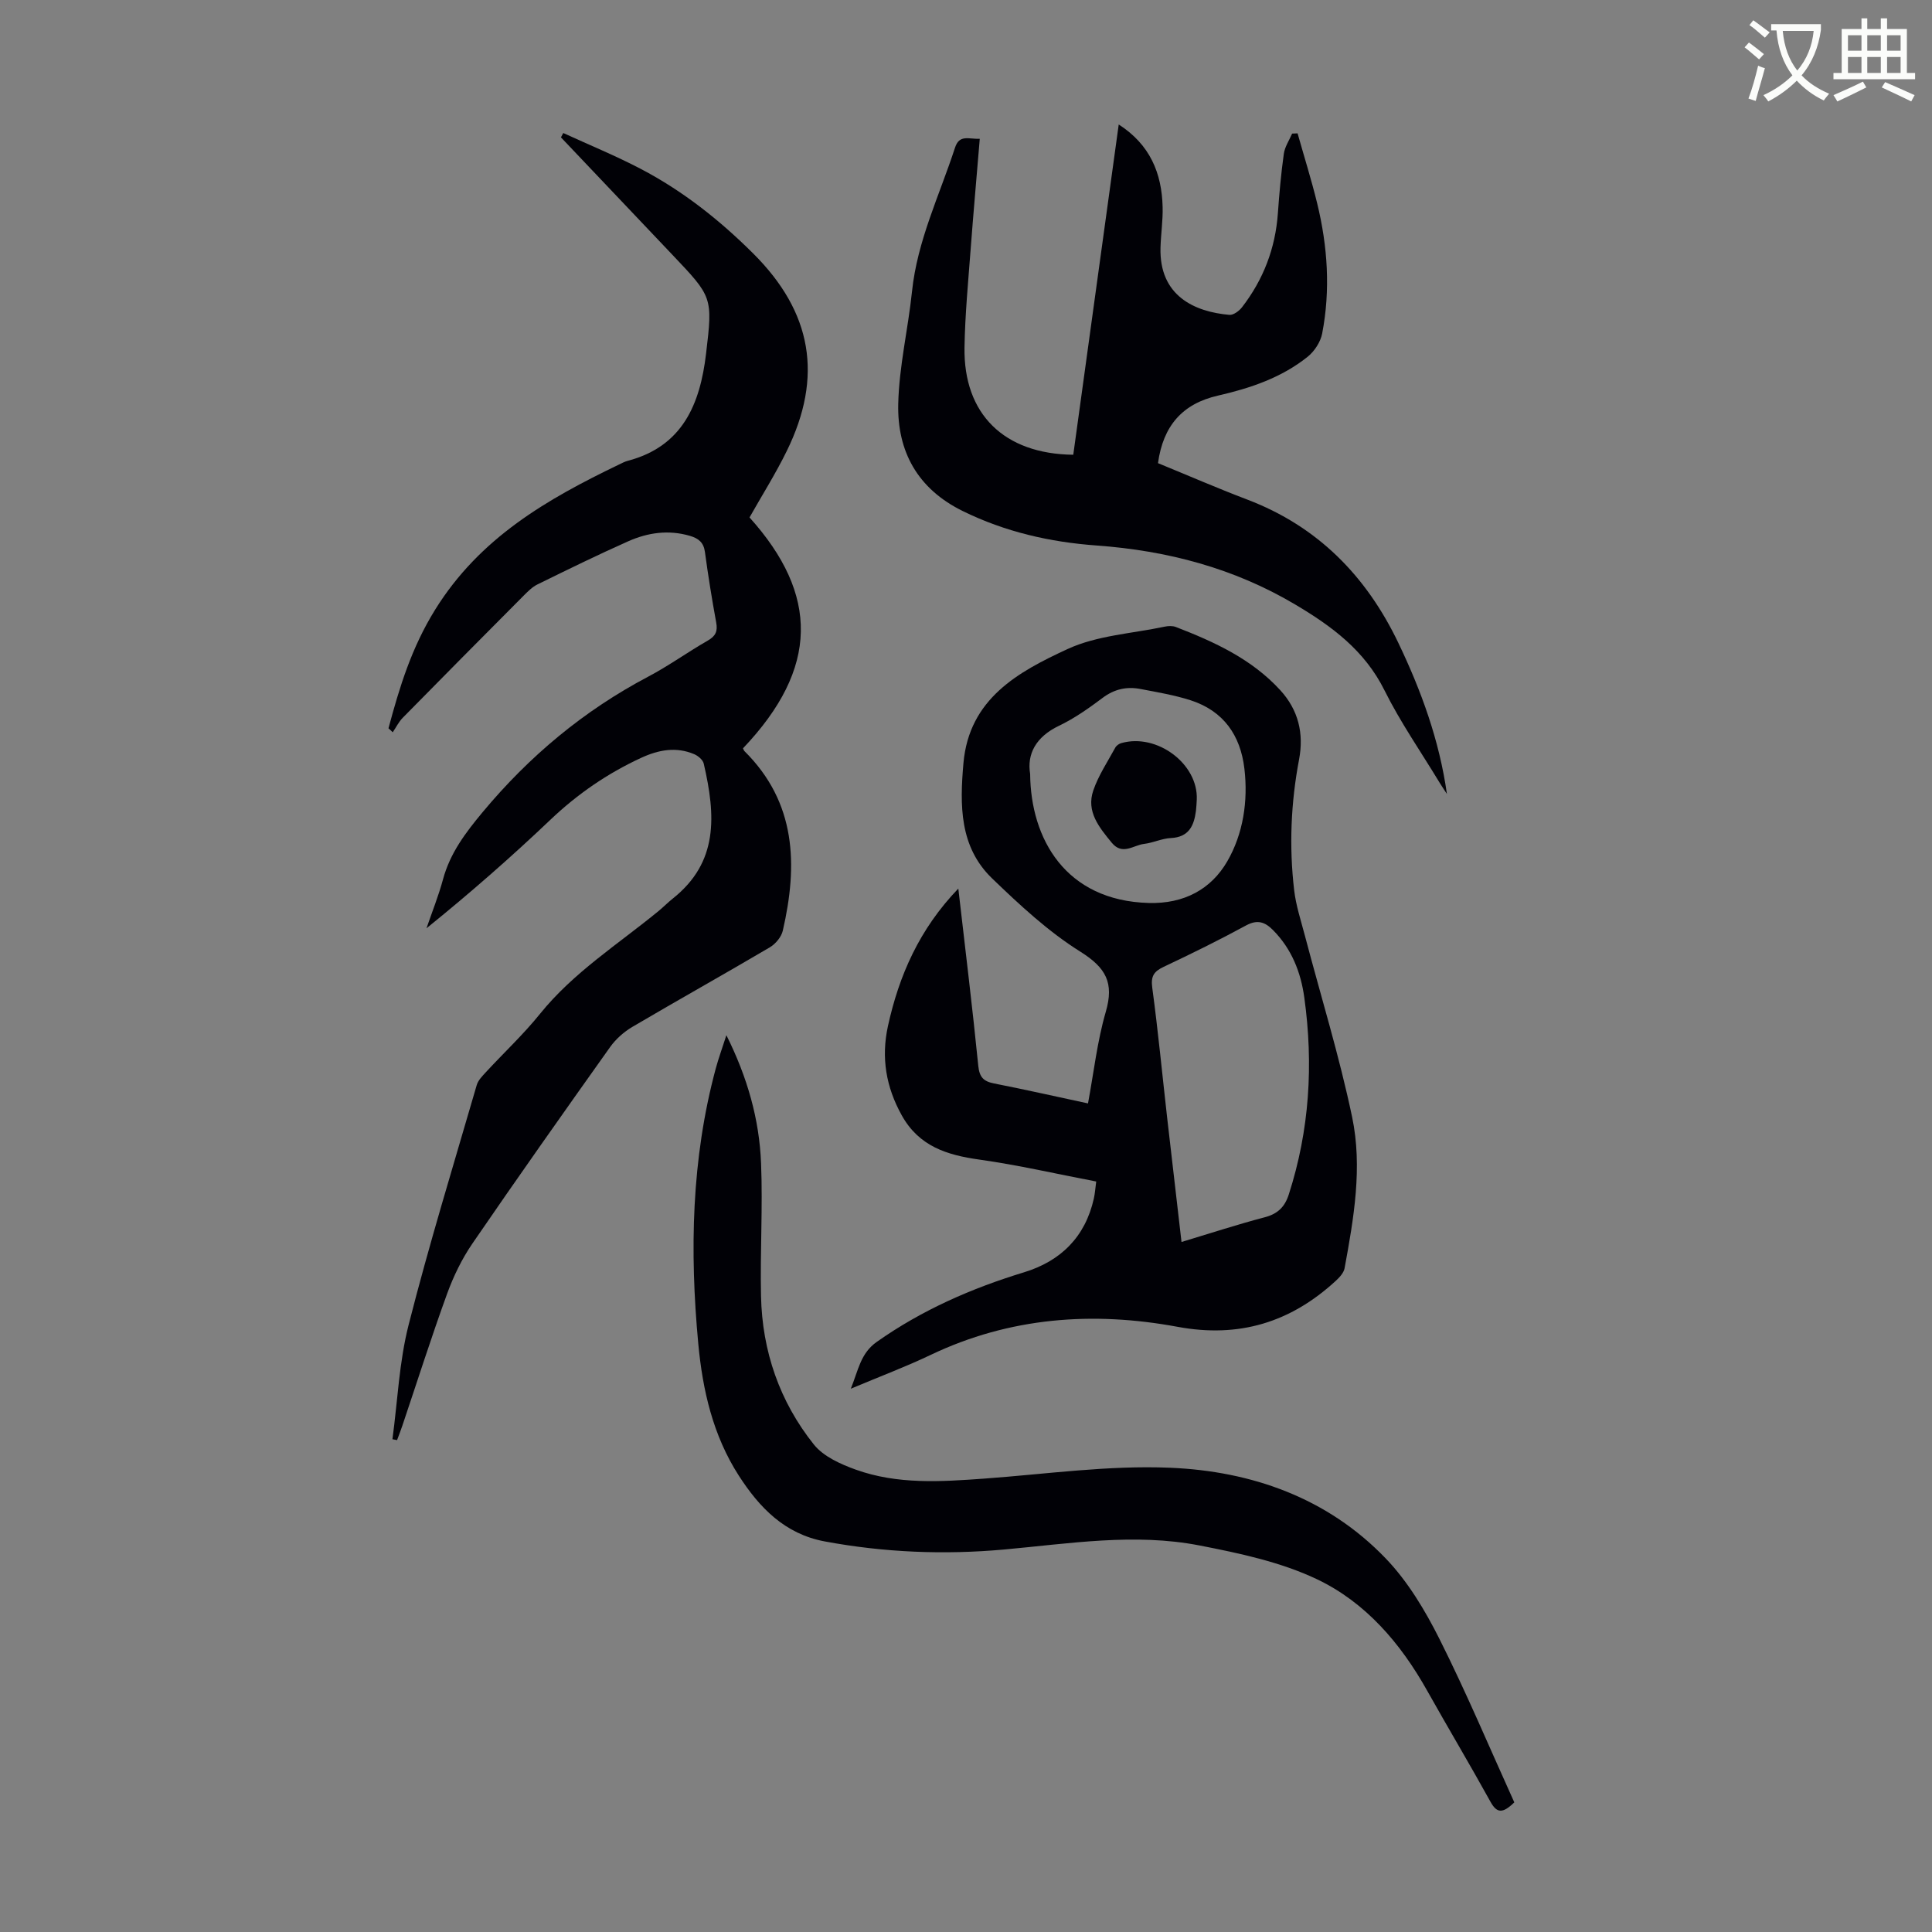
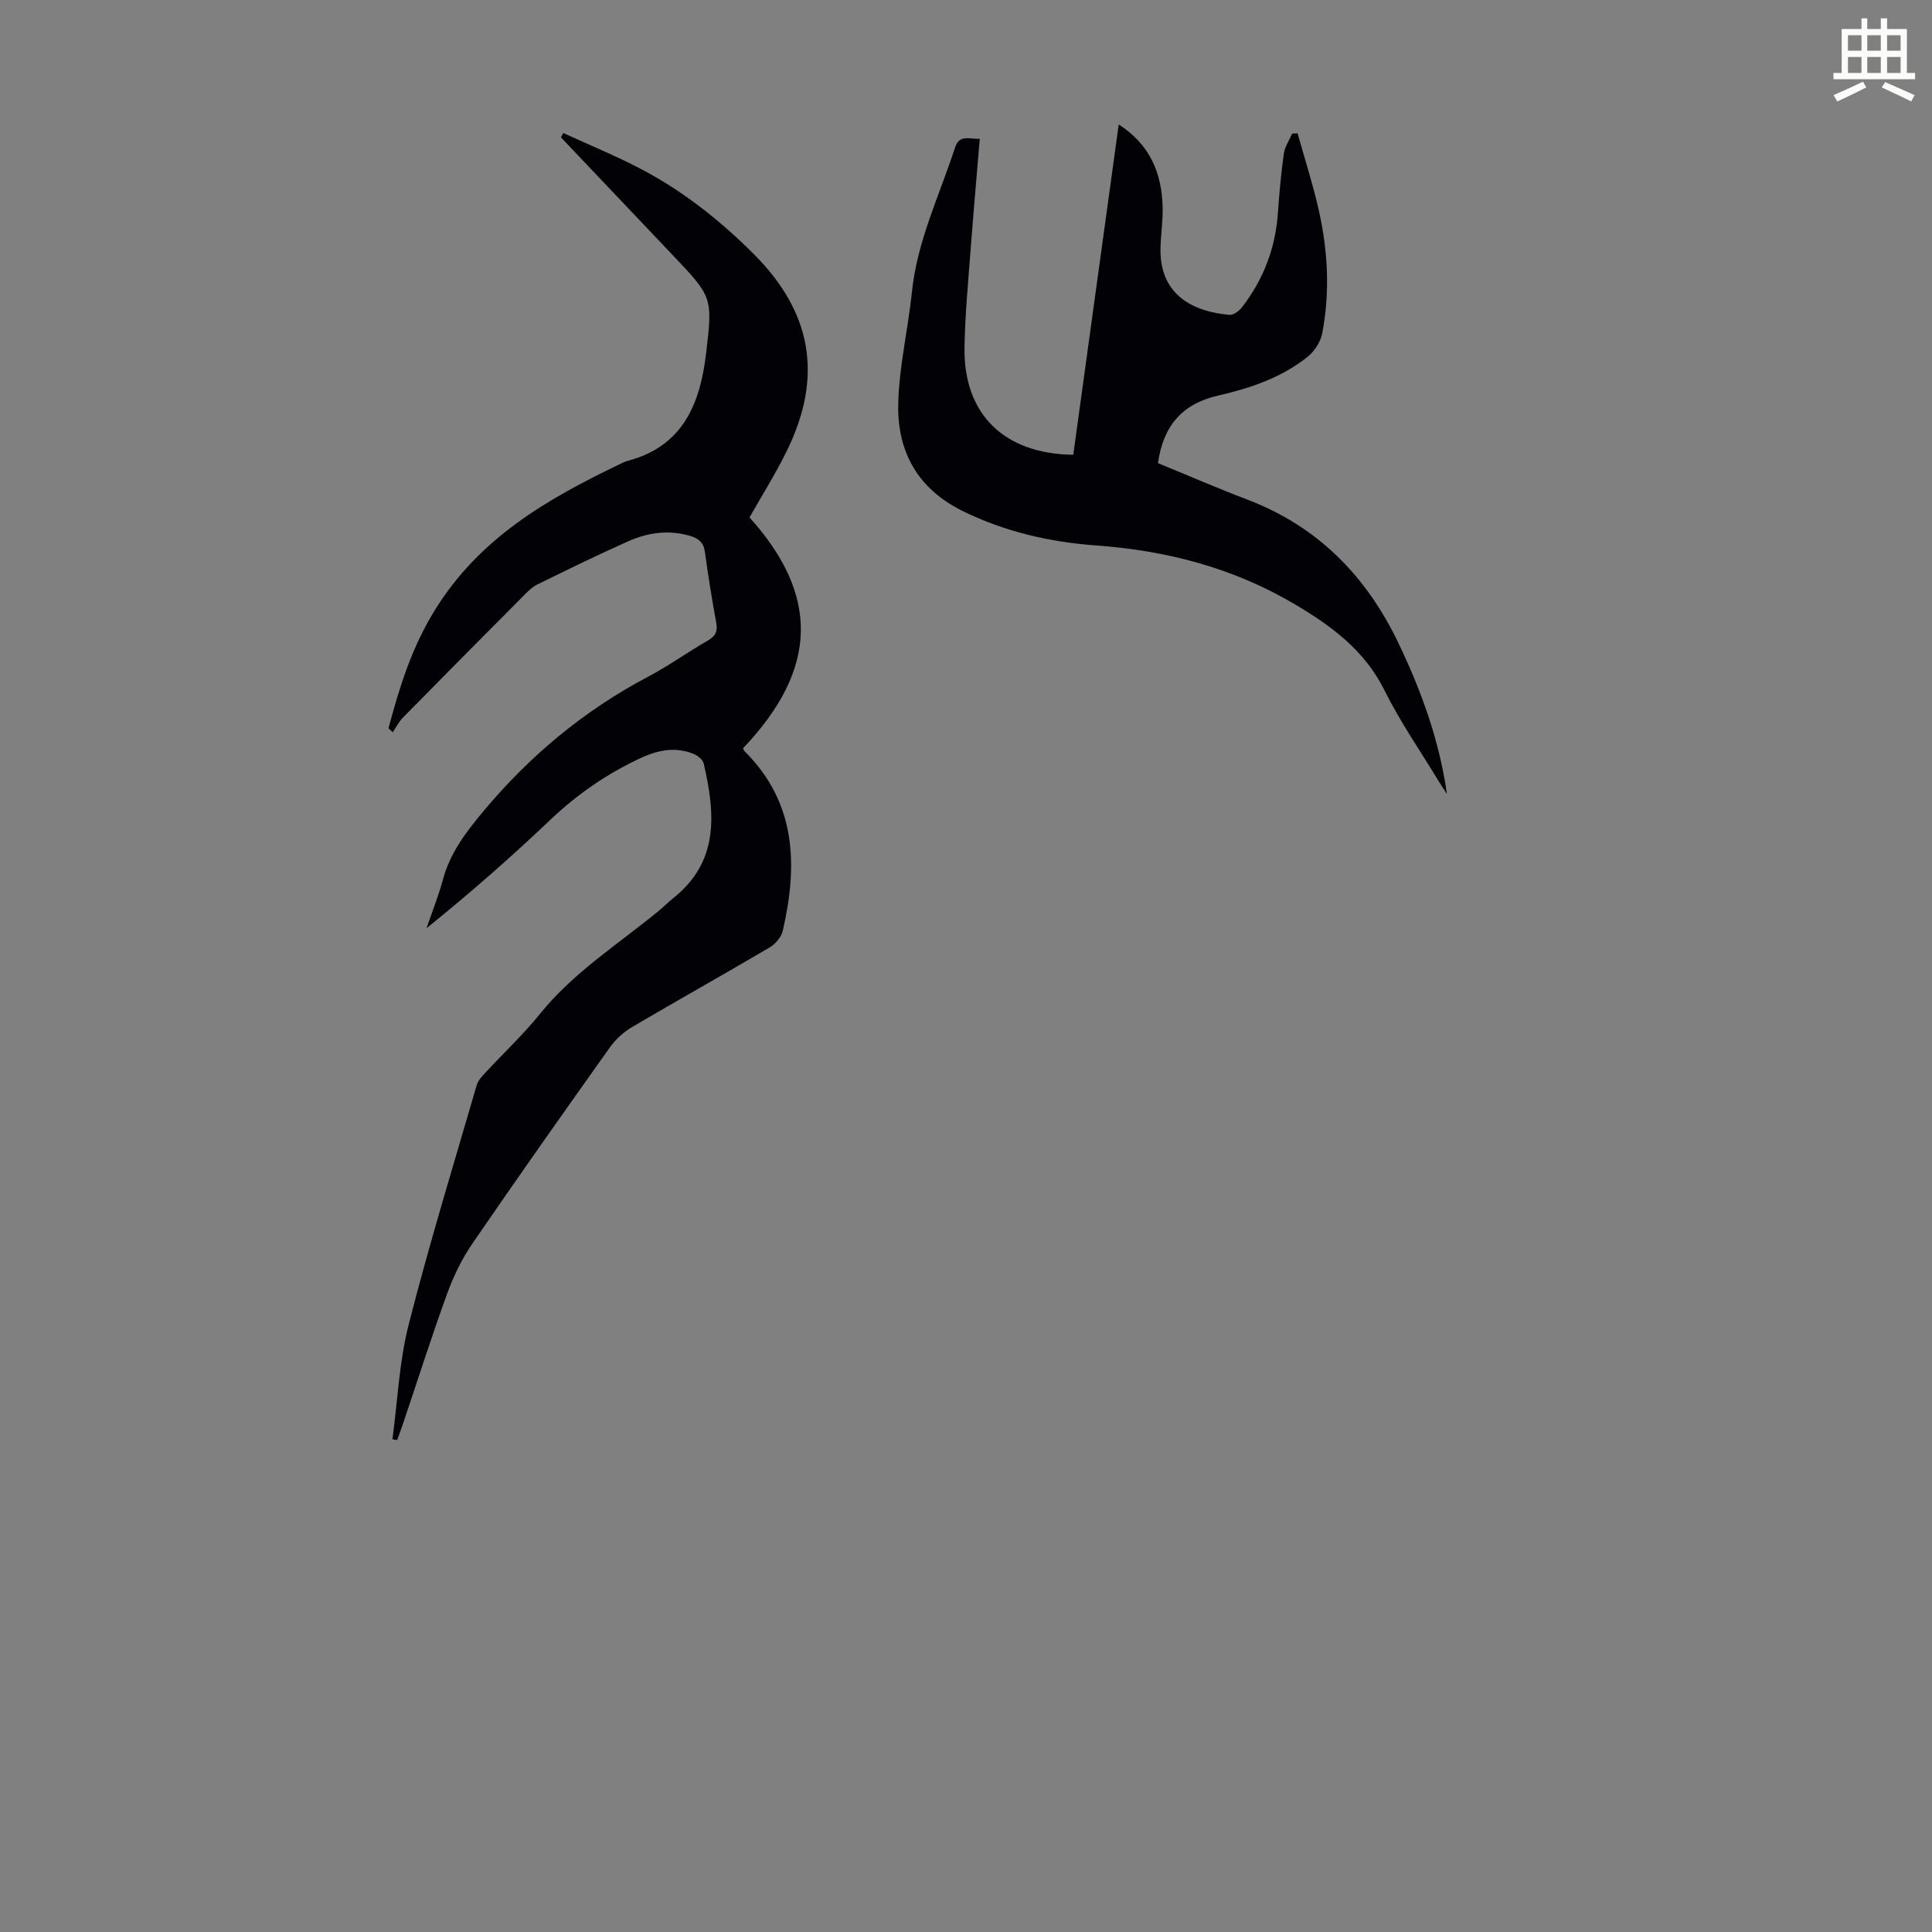
<svg xmlns="http://www.w3.org/2000/svg" enable-background="new 0 0 400 400" viewBox="0 0 400 400">
  <rect x="0" y="0" width="400" height="400" fill="#808080" stroke="none" />
-   <path d="m362.1 8.8c1.1.8 2.1 1.6 3.1 2.4l-1 1.1c-1.3-1.1-2.3-2-3-2.5zm1.9 4.8c.5.2.9.4 1.4.5-.6 2.3-1.3 4.5-1.9 6.8l-1.5-.5c.8-2.1 1.4-4.3 2-6.8zm-1-9.4c1.3.9 2.4 1.8 3.4 2.5l-1 1.1c-1.4-1.2-2.4-2.1-3.2-2.6zm3.7 2.2v-1.4h10.3v1.2c-.5 3.6-1.8 6.8-4 9.4 1.5 1.6 3.4 2.8 5.7 3.8-.3.4-.7.8-1.1 1.4-2.3-1.1-4.1-2.5-5.6-4.1-1.6 1.6-3.6 3.1-5.9 4.3-.3-.5-.7-.9-1-1.3 2.4-1.1 4.4-2.5 6-4.1-1.9-2.5-3-5.6-3.3-9.3h-1.1zm8.8 0h-6.4c.3 3.3 1.3 6 3 8.2 2-2.3 3.1-5.1 3.4-8.2z" fill="#fbfcfa" />
  <path d="m385.3 3.8h1.3v2.2h2.8v-2.2h1.3v2.2h4.1v9.1h1.7v1.3h-16.9v-1.3h1.7v-9.1h4.1v-2.2zm.4 13.1.7 1.2c-1.8.9-3.8 1.9-6 2.9-.2-.4-.5-.8-.8-1.3 2.3-1 4.3-1.9 6.1-2.8zm-3.1-6.4h2.8v-3.2h-2.8zm0 4.6h2.8v-3.3h-2.8zm4-4.6h2.8v-3.2h-2.8zm0 4.6h2.8v-3.3h-2.8zm3.7 1.9c2.1.9 4.1 1.8 6.1 2.7l-.7 1.3c-2.2-1.1-4.2-2-6.1-2.9zm3.2-9.7h-2.8v3.2h2.8zm-2.8 7.8h2.8v-3.3h-2.8z" fill="#fbfcfa" />
  <g fill="#010106">
-     <path d="m198.41 183.97c1.46 12.7 2.93 24.67 4.13 36.68.24 2.38 1.09 3.24 3.28 3.67 6.36 1.25 12.68 2.68 19.44 4.13 1.19-6.38 1.9-12.83 3.68-18.96 1.75-6.02.05-9.12-5.27-12.46-6.66-4.17-12.57-9.68-18.27-15.17-6.78-6.54-6.69-15.16-5.93-23.85 1.18-13.39 11.38-18.93 21.55-23.63 6.12-2.83 13.38-3.21 20.13-4.64.74-.16 1.63-.19 2.32.08 7.97 3.08 15.69 6.62 21.6 13.08 3.74 4.09 4.91 8.93 3.89 14.33-1.7 8.97-2.08 18.01-1.02 27.06.37 3.18 1.4 6.29 2.22 9.41 3.29 12.51 7.13 24.91 9.78 37.56 2.18 10.4.35 20.95-1.56 31.32-.18.97-1.08 1.92-1.86 2.64-9.33 8.56-19.97 11.85-32.73 9.48-17.5-3.24-34.72-2-51.11 5.82-5.13 2.45-10.48 4.45-16.53 7 1.58-3.89 2-7.32 5.38-9.7 9.34-6.59 19.59-11.08 30.47-14.4 7.61-2.32 12.69-7.32 14.47-15.28.24-1.06.3-2.16.49-3.52-8.21-1.57-16.15-3.41-24.2-4.54-6.73-.94-12.49-2.75-16.06-9.16-3.27-5.86-4.28-11.95-2.87-18.44 2.3-10.51 6.5-20.1 14.58-28.51zm46.21 73.17c5.97-1.8 11.56-3.63 17.24-5.12 2.7-.71 4.15-2.16 4.97-4.72 4.3-13.33 5.12-26.92 3.22-40.72-.73-5.31-2.63-10.13-6.5-14.03-1.66-1.67-3.21-2.22-5.56-.95-5.59 3.04-11.3 5.85-17.06 8.57-2.03.96-2.69 1.93-2.37 4.31 1.21 8.97 2.07 17.98 3.09 26.97.96 8.41 1.94 16.81 2.97 25.69zm-31.34-96.91c.11 13.43 7.31 26.24 24.54 26.72 7.34.21 12.94-2.86 16.28-8.63 3.28-5.68 4.33-12.44 3.54-19.17-.81-6.92-4.33-11.95-11.09-14.15-3.37-1.09-6.92-1.68-10.42-2.35-2.84-.55-5.42.01-7.85 1.84-2.85 2.14-5.82 4.24-9.02 5.77-4.86 2.32-6.66 5.92-5.98 9.97z" />
    <path d="m80.43 150.79c2.29-8.54 4.77-16.69 9.67-24.58 9.25-14.88 23.12-22.84 38.01-30.01.6-.29 1.21-.62 1.85-.79 11.41-3 14.99-11.79 16.22-22.17 1.4-11.74 1.32-11.75-6.95-20.47-7.69-8.11-15.39-16.22-23.09-24.33.16-.3.32-.6.48-.9 5.36 2.46 10.83 4.7 16.05 7.43 8.68 4.54 16.31 10.58 23.25 17.49 12.22 12.16 14.56 25.49 6.95 40.96-2.31 4.7-5.12 9.16-7.69 13.71 14.37 15.96 14.41 31.24-1.35 47.8.1.2.16.44.31.59 10.74 10.66 11.06 23.58 7.93 37.17-.3 1.3-1.5 2.74-2.68 3.44-9.44 5.56-19.01 10.91-28.46 16.47-1.76 1.04-3.44 2.53-4.62 4.19-9.6 13.5-19.15 27.02-28.51 40.68-2.17 3.17-3.91 6.76-5.23 10.38-3.28 9.03-6.19 18.19-9.26 27.3-.34 1.01-.73 2.01-1.1 3.01-.32-.06-.64-.12-.96-.18 1.07-7.91 1.39-16 3.35-23.68 4.24-16.66 9.3-33.12 14.1-49.64.29-1 1.17-1.89 1.91-2.69 3.72-4.03 7.76-7.8 11.19-12.06 6.92-8.58 16.15-14.4 24.52-21.27 1.04-.85 1.98-1.82 3.03-2.65 9.38-7.49 8.86-17.06 6.35-27.9-.18-.77-1.16-1.6-1.96-1.94-3.76-1.6-7.4-.91-11.01.76-6.97 3.22-13.15 7.47-18.74 12.78-8.18 7.78-16.68 15.22-25.69 22.5 1.15-3.37 2.49-6.69 3.42-10.13 1.47-5.44 4.64-9.63 8.21-13.92 9.66-11.59 20.92-21 34.26-28.04 4.25-2.24 8.17-5.08 12.34-7.47 1.64-.94 2.09-1.94 1.75-3.76-.89-4.84-1.67-9.7-2.33-14.58-.27-2-1.34-2.83-3.12-3.35-4.43-1.3-8.72-.67-12.77 1.13-6.33 2.81-12.55 5.87-18.77 8.92-1.07.52-1.98 1.44-2.84 2.3-8.37 8.41-16.73 16.83-25.05 25.3-.85.86-1.4 2.01-2.09 3.02-.28-.29-.58-.56-.88-.82z" />
    <path d="m202.85 28.74c-.65 7.86-1.32 15.31-1.88 22.77-.51 6.8-1.17 13.61-1.28 20.43-.22 13.77 8.17 22.06 22.52 22.21 3.11-22.6 6.23-45.26 9.41-68.38 6.49 4.18 8.92 10.08 9.09 17.11.07 2.78-.36 5.58-.44 8.37-.29 10 7.03 13.31 14.27 13.94.83.07 2.01-.81 2.6-1.57 4.42-5.72 6.91-12.19 7.43-19.44.29-4.12.66-8.24 1.23-12.33.2-1.45 1.12-2.8 1.72-4.19.38-.02.76-.03 1.13-.05 1.36 4.83 2.87 9.62 4.06 14.5 2.17 8.9 2.77 17.92 1.03 26.95-.34 1.74-1.59 3.66-2.99 4.79-5.43 4.36-11.91 6.53-18.6 8.06-7.32 1.67-11.34 6.23-12.4 13.98 6.13 2.51 12.25 5.17 18.48 7.54 14.59 5.55 24.65 15.82 31.29 29.69 4.74 9.9 8.48 20.15 10.05 31.26-.53-.81-1.08-1.61-1.58-2.44-3.82-6.31-8.07-12.42-11.34-19-4.11-8.28-10.94-13.31-18.52-17.8-12.68-7.52-26.47-11.14-41.08-12.2-9.65-.7-18.94-2.81-27.74-7.14-9.35-4.6-13.57-12.35-13.34-22.19.18-7.77 2.04-15.48 2.85-23.25 1.09-10.52 5.69-19.92 8.9-29.77.91-2.82 2.84-1.76 5.13-1.85z" />
-     <path d="m150.39 214.33c4.37 8.75 6.82 17.43 7.18 26.51.37 9.15-.21 18.33-.01 27.49.24 11.4 3.84 21.84 10.94 30.74 1.99 2.49 5.55 4.08 8.7 5.21 8.62 3.09 17.6 2.5 26.56 1.85 12.82-.93 25.7-2.79 38.48-2.25 16.88.7 32.62 6.23 44.67 18.79 4.56 4.75 8.13 10.72 11.11 16.65 5.6 11.15 10.44 22.68 15.5 33.84-2.44 2.38-3.62 2.24-4.93-.12-4.27-7.73-8.8-15.32-13.12-23.02-5.49-9.8-12.74-18.26-22.79-23.05-7.53-3.58-16.06-5.39-24.34-7-13.46-2.62-26.97-.38-40.45.84-12.42 1.12-24.8.62-37.11-1.67-8.32-1.54-13.56-7.02-17.82-13.63-5.33-8.28-7.49-17.65-8.39-27.32-1.79-19.17-1.43-38.23 3.62-56.97.58-2.14 1.35-4.23 2.2-6.89z" />
-     <path d="m247.78 165.52c-.05.78-.07 1.56-.17 2.34-.4 3.1-1.46 5.47-5.21 5.65-1.86.09-3.67.99-5.53 1.21-2.22.26-4.49 2.45-6.71-.26-2.6-3.18-5.3-6.43-3.81-10.79 1.06-3.11 2.96-5.95 4.55-8.87.23-.43.78-.82 1.26-.95 7.38-2.1 15.92 4.3 15.62 11.67z" />
  </g>
</svg>